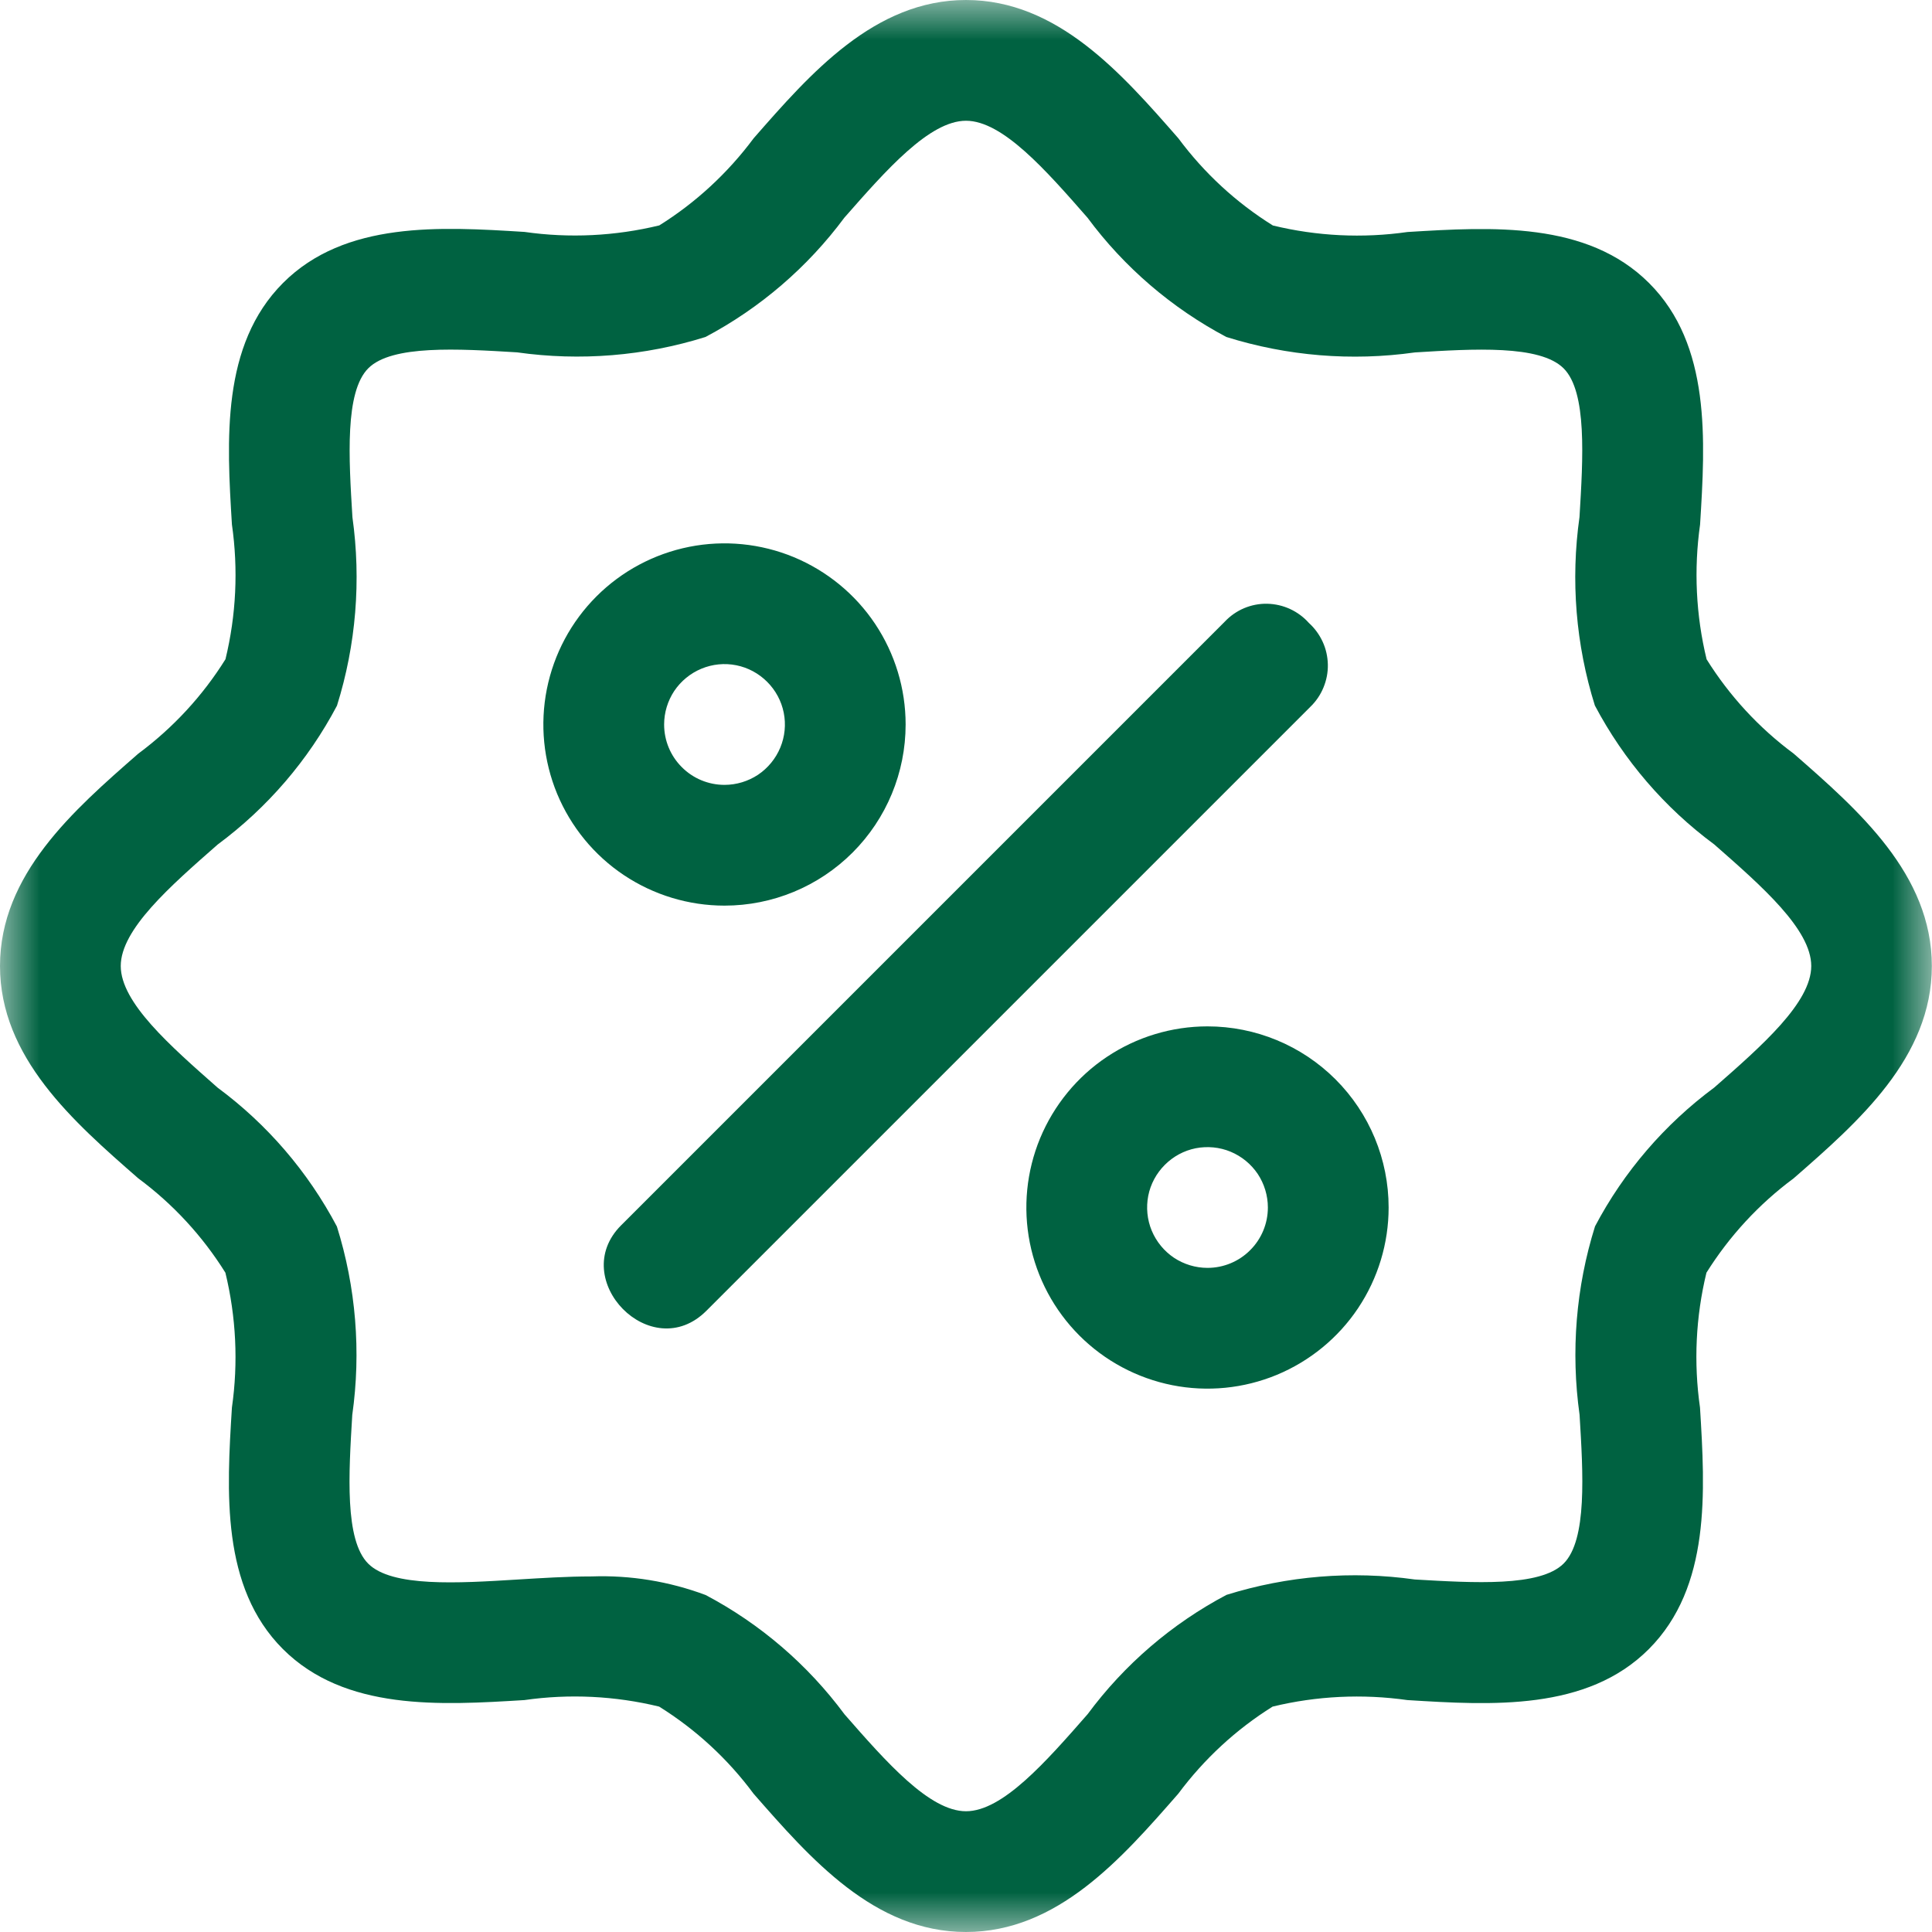
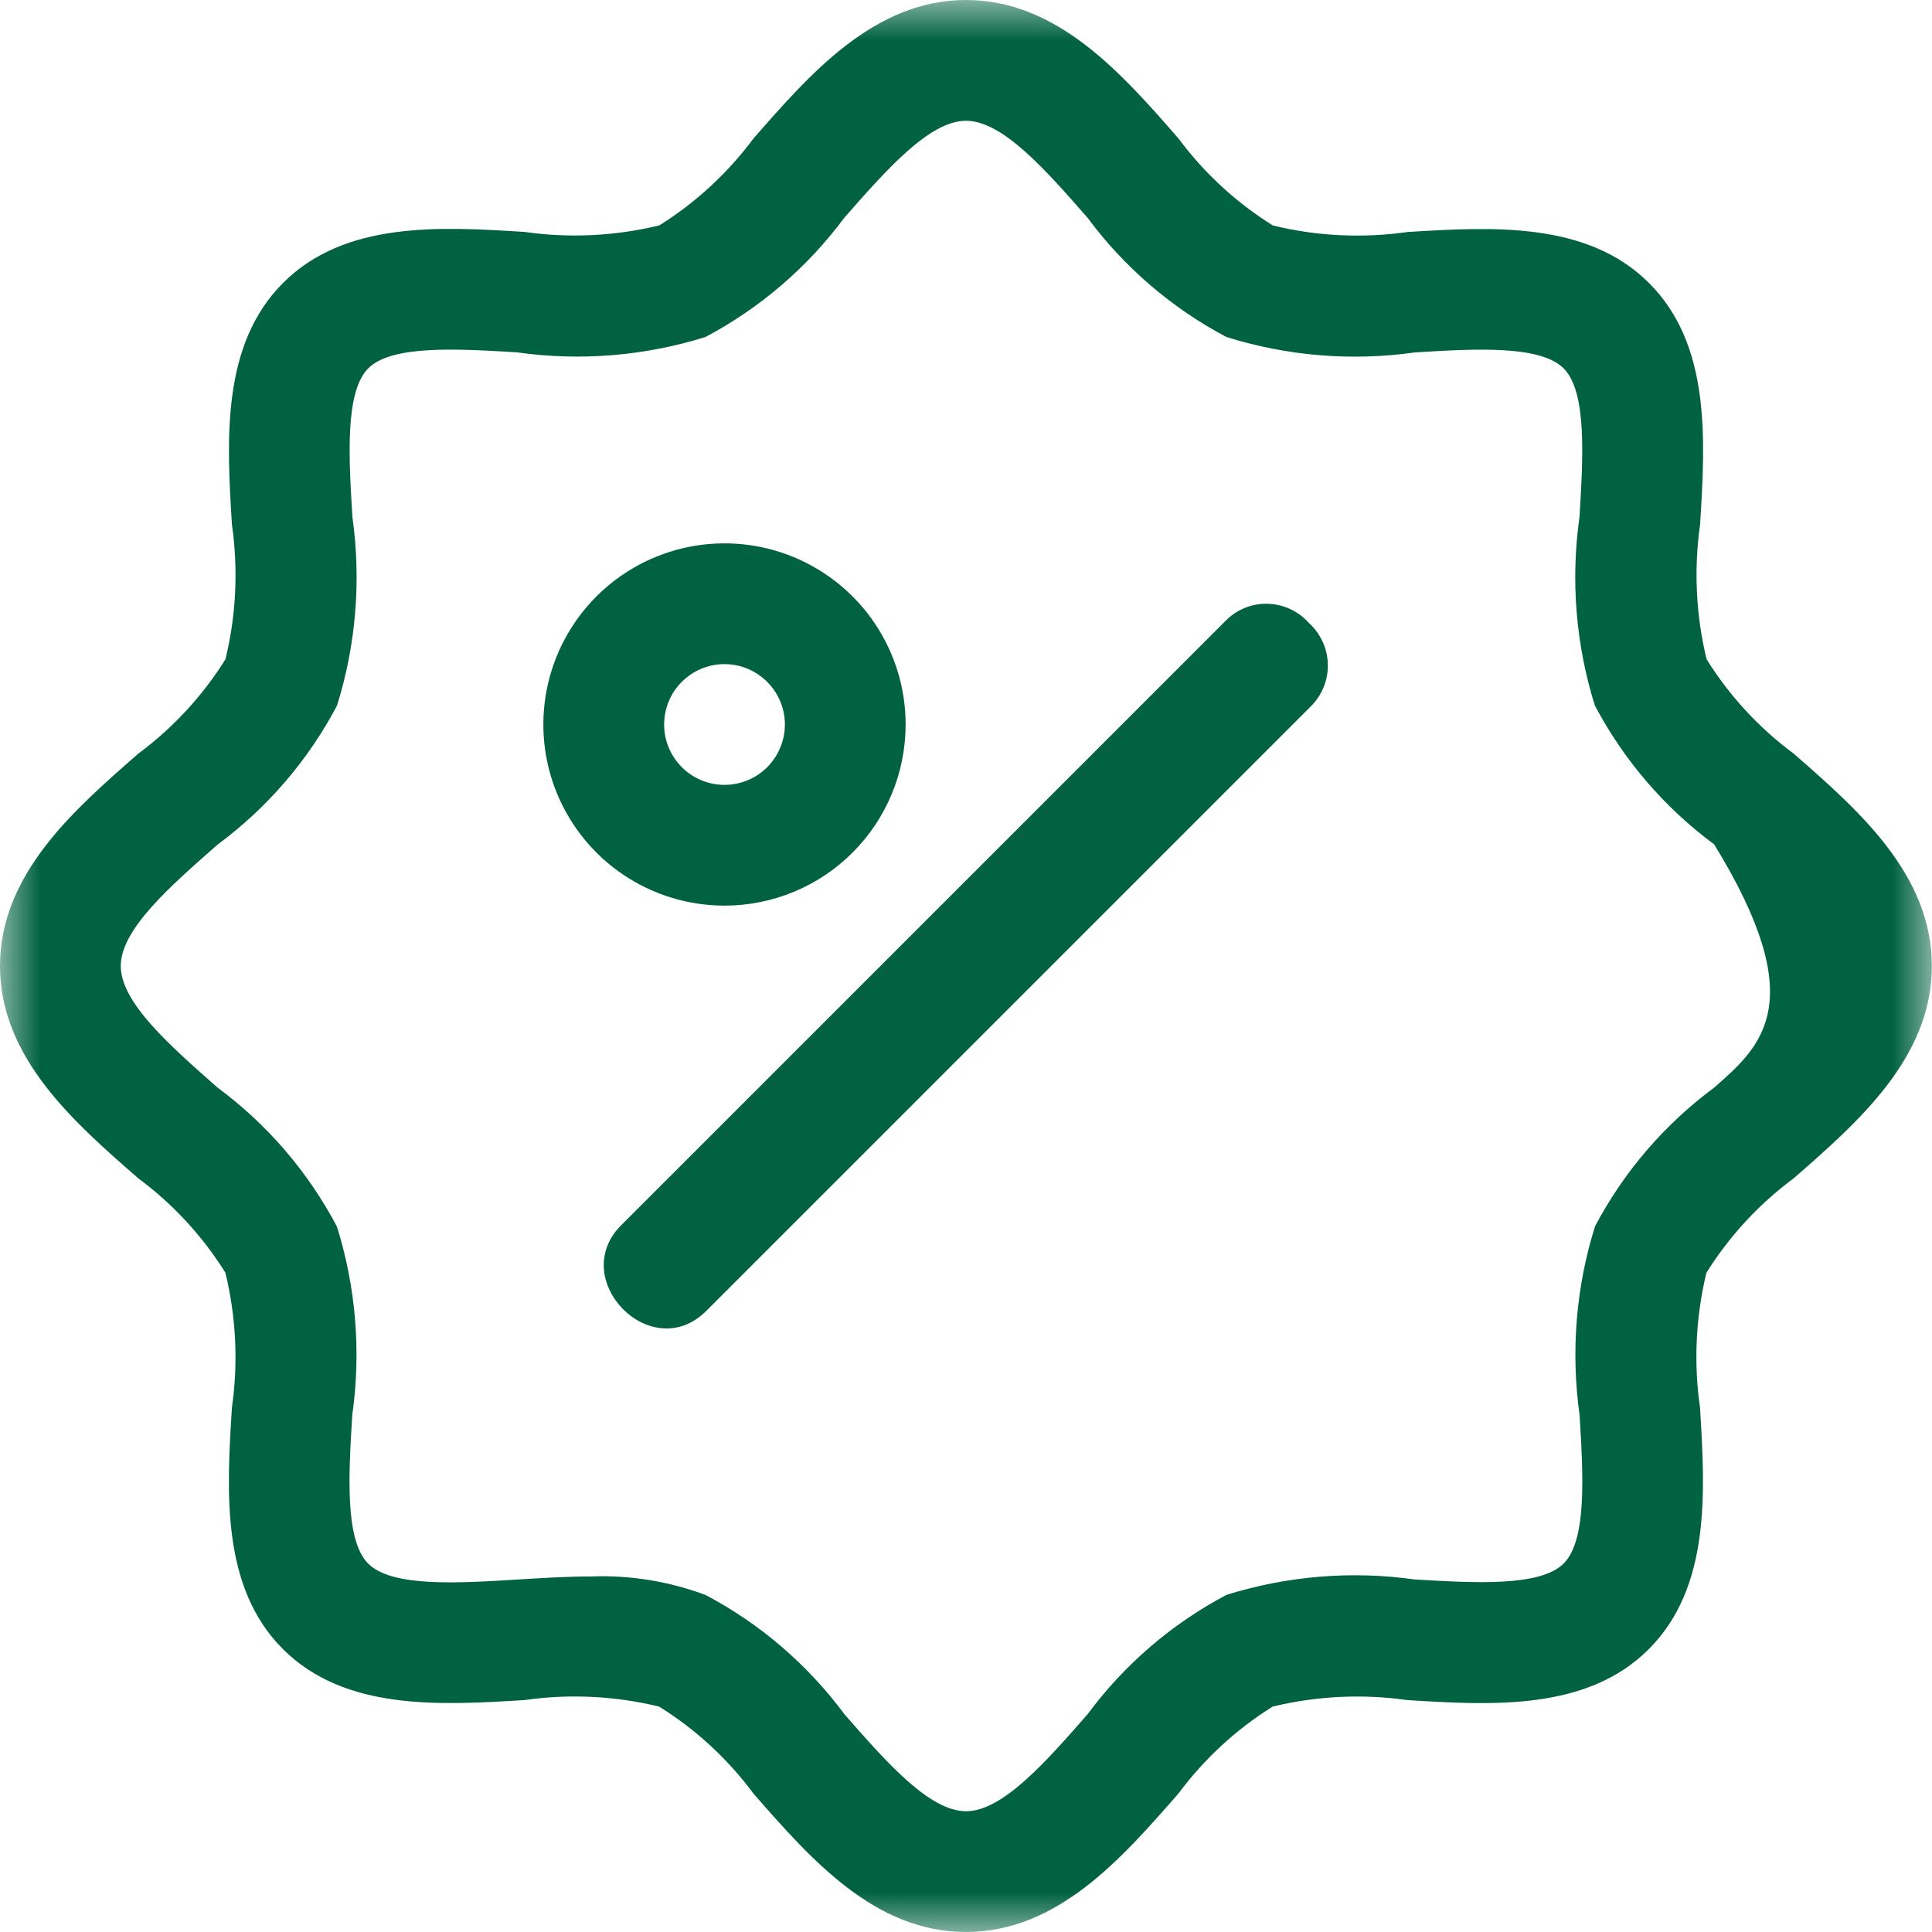
<svg xmlns="http://www.w3.org/2000/svg" width="24" height="24" viewBox="0 0 24 24" fill="none">
  <g clip-path="url(#clip0_1196_1496)">
    <mask id="mask0_1196_1496" style="mask-type:luminance" maskUnits="userSpaceOnUse" x="0" y="0" width="24" height="24">
      <path d="M24 0H0V24H24V0Z" fill="white" />
    </mask>
    <g mask="url(#mask0_1196_1496)">
-       <path d="M22.282 9.362C21.851 9.043 21.484 8.645 21.2 8.19C21.067 7.642 21.04 7.074 21.119 6.516C21.184 5.471 21.256 4.285 20.485 3.516C19.715 2.747 18.531 2.818 17.485 2.882C16.927 2.962 16.359 2.934 15.812 2.801C15.356 2.517 14.958 2.149 14.638 1.718C13.934 0.913 13.136 0 12 0C10.864 0 10.066 0.913 9.362 1.718C9.042 2.148 8.645 2.516 8.19 2.8C7.642 2.933 7.074 2.961 6.516 2.881C5.471 2.816 4.286 2.744 3.516 3.515C2.746 4.286 2.817 5.471 2.881 6.515C2.961 7.073 2.934 7.641 2.801 8.189C2.517 8.645 2.149 9.042 1.718 9.362C0.912 10.066 0 10.864 0 12C0 13.136 0.912 13.934 1.718 14.638C2.149 14.957 2.516 15.355 2.8 15.81C2.933 16.358 2.961 16.927 2.881 17.485C2.816 18.529 2.744 19.715 3.514 20.485C4.285 21.255 5.469 21.183 6.514 21.119C7.073 21.039 7.641 21.067 8.188 21.2C8.644 21.484 9.042 21.851 9.361 22.282C10.066 23.087 10.861 24 11.999 24C13.137 24 13.933 23.087 14.637 22.282C14.957 21.852 15.354 21.484 15.809 21.2C16.357 21.067 16.925 21.04 17.483 21.119C18.528 21.184 19.714 21.256 20.483 20.485C21.253 19.713 21.182 18.529 21.118 17.485C21.038 16.927 21.065 16.358 21.198 15.81C21.483 15.355 21.85 14.957 22.281 14.638C23.087 13.934 23.998 13.138 23.998 12C23.998 10.862 23.088 10.066 22.282 9.362ZM21.296 13.509C20.679 13.966 20.172 14.555 19.814 15.234C19.577 15.99 19.512 16.79 19.622 17.575C19.666 18.304 19.718 19.13 19.424 19.423C19.131 19.715 18.305 19.663 17.576 19.621C16.791 19.51 15.992 19.576 15.236 19.812C14.557 20.171 13.968 20.677 13.511 21.294C12.991 21.888 12.454 22.5 12 22.5C11.546 22.5 11.009 21.888 10.491 21.296C10.034 20.679 9.444 20.172 8.766 19.814C8.314 19.645 7.833 19.566 7.35 19.583C7.043 19.583 6.731 19.603 6.421 19.622C5.692 19.667 4.867 19.718 4.574 19.424C4.28 19.131 4.332 18.305 4.376 17.577C4.487 16.792 4.422 15.992 4.185 15.236C3.826 14.557 3.32 13.967 2.703 13.511C2.112 12.99 1.5 12.454 1.5 12C1.5 11.546 2.112 11.01 2.704 10.491C3.321 10.034 3.828 9.445 4.186 8.766C4.423 8.01 4.488 7.21 4.378 6.425C4.333 5.695 4.282 4.868 4.575 4.575C4.867 4.282 5.694 4.333 6.423 4.377C7.208 4.488 8.007 4.423 8.764 4.186C9.442 3.827 10.032 3.32 10.489 2.704C11.009 2.112 11.546 1.5 12 1.5C12.454 1.5 12.991 2.112 13.509 2.704C13.966 3.321 14.556 3.827 15.234 4.186C15.991 4.423 16.79 4.489 17.576 4.378C18.306 4.333 19.13 4.282 19.424 4.576C19.717 4.869 19.665 5.695 19.621 6.423C19.51 7.208 19.575 8.008 19.812 8.764C20.171 9.443 20.677 10.033 21.294 10.489C21.888 11.01 22.5 11.546 22.5 12C22.5 12.454 21.888 12.99 21.296 13.509Z" fill="#006241" />
+       <path d="M22.282 9.362C21.851 9.043 21.484 8.645 21.2 8.19C21.067 7.642 21.04 7.074 21.119 6.516C21.184 5.471 21.256 4.285 20.485 3.516C19.715 2.747 18.531 2.818 17.485 2.882C16.927 2.962 16.359 2.934 15.812 2.801C15.356 2.517 14.958 2.149 14.638 1.718C13.934 0.913 13.136 0 12 0C10.864 0 10.066 0.913 9.362 1.718C9.042 2.148 8.645 2.516 8.19 2.8C7.642 2.933 7.074 2.961 6.516 2.881C5.471 2.816 4.286 2.744 3.516 3.515C2.746 4.286 2.817 5.471 2.881 6.515C2.961 7.073 2.934 7.641 2.801 8.189C2.517 8.645 2.149 9.042 1.718 9.362C0.912 10.066 0 10.864 0 12C0 13.136 0.912 13.934 1.718 14.638C2.149 14.957 2.516 15.355 2.8 15.81C2.933 16.358 2.961 16.927 2.881 17.485C2.816 18.529 2.744 19.715 3.514 20.485C4.285 21.255 5.469 21.183 6.514 21.119C7.073 21.039 7.641 21.067 8.188 21.2C8.644 21.484 9.042 21.851 9.361 22.282C10.066 23.087 10.861 24 11.999 24C13.137 24 13.933 23.087 14.637 22.282C14.957 21.852 15.354 21.484 15.809 21.2C16.357 21.067 16.925 21.04 17.483 21.119C18.528 21.184 19.714 21.256 20.483 20.485C21.253 19.713 21.182 18.529 21.118 17.485C21.038 16.927 21.065 16.358 21.198 15.81C21.483 15.355 21.85 14.957 22.281 14.638C23.087 13.934 23.998 13.138 23.998 12C23.998 10.862 23.088 10.066 22.282 9.362ZM21.296 13.509C20.679 13.966 20.172 14.555 19.814 15.234C19.577 15.99 19.512 16.79 19.622 17.575C19.666 18.304 19.718 19.13 19.424 19.423C19.131 19.715 18.305 19.663 17.576 19.621C16.791 19.51 15.992 19.576 15.236 19.812C14.557 20.171 13.968 20.677 13.511 21.294C12.991 21.888 12.454 22.5 12 22.5C11.546 22.5 11.009 21.888 10.491 21.296C10.034 20.679 9.444 20.172 8.766 19.814C8.314 19.645 7.833 19.566 7.35 19.583C7.043 19.583 6.731 19.603 6.421 19.622C5.692 19.667 4.867 19.718 4.574 19.424C4.28 19.131 4.332 18.305 4.376 17.577C4.487 16.792 4.422 15.992 4.185 15.236C3.826 14.557 3.32 13.967 2.703 13.511C2.112 12.99 1.5 12.454 1.5 12C1.5 11.546 2.112 11.01 2.704 10.491C3.321 10.034 3.828 9.445 4.186 8.766C4.423 8.01 4.488 7.21 4.378 6.425C4.333 5.695 4.282 4.868 4.575 4.575C4.867 4.282 5.694 4.333 6.423 4.377C7.208 4.488 8.007 4.423 8.764 4.186C9.442 3.827 10.032 3.32 10.489 2.704C11.009 2.112 11.546 1.5 12 1.5C12.454 1.5 12.991 2.112 13.509 2.704C13.966 3.321 14.556 3.827 15.234 4.186C15.991 4.423 16.79 4.489 17.576 4.378C18.306 4.333 19.13 4.282 19.424 4.576C19.717 4.869 19.665 5.695 19.621 6.423C19.51 7.208 19.575 8.008 19.812 8.764C20.171 9.443 20.677 10.033 21.294 10.489C22.5 12.454 21.888 12.99 21.296 13.509Z" fill="#006241" />
      <path d="M11.25 9C11.25 8.555 11.118 8.12 10.871 7.75C10.624 7.38 10.272 7.092 9.861 6.921C9.45 6.751 8.998 6.706 8.561 6.793C8.125 6.88 7.724 7.094 7.409 7.409C7.094 7.724 6.88 8.125 6.793 8.561C6.706 8.998 6.751 9.45 6.921 9.861C7.092 10.272 7.38 10.624 7.75 10.871C8.12 11.118 8.555 11.25 9 11.25C9.597 11.25 10.169 11.013 10.591 10.591C11.013 10.169 11.25 9.597 11.25 9ZM8.25 9C8.25 8.852 8.294 8.707 8.376 8.583C8.459 8.46 8.576 8.364 8.713 8.307C8.85 8.25 9.001 8.235 9.146 8.264C9.292 8.293 9.425 8.365 9.53 8.47C9.635 8.575 9.707 8.708 9.736 8.854C9.765 8.999 9.75 9.15 9.693 9.287C9.636 9.424 9.54 9.541 9.417 9.624C9.293 9.706 9.148 9.75 9 9.75C8.801 9.75 8.61 9.671 8.47 9.53C8.329 9.39 8.25 9.199 8.25 9Z" fill="#006241" />
-       <path d="M15 12.75C14.555 12.75 14.12 12.882 13.75 13.129C13.38 13.376 13.092 13.728 12.921 14.139C12.751 14.55 12.706 15.002 12.793 15.439C12.88 15.875 13.094 16.276 13.409 16.591C13.724 16.906 14.125 17.12 14.561 17.207C14.998 17.294 15.45 17.249 15.861 17.079C16.272 16.908 16.624 16.62 16.871 16.25C17.118 15.88 17.25 15.445 17.25 15C17.25 14.403 17.013 13.831 16.591 13.409C16.169 12.987 15.597 12.75 15 12.75ZM15 15.75C14.852 15.75 14.707 15.706 14.583 15.624C14.46 15.541 14.364 15.424 14.307 15.287C14.25 15.15 14.236 14.999 14.264 14.854C14.293 14.708 14.365 14.575 14.47 14.47C14.575 14.365 14.708 14.293 14.854 14.264C14.999 14.236 15.15 14.25 15.287 14.307C15.424 14.364 15.541 14.46 15.624 14.583C15.706 14.707 15.75 14.852 15.75 15C15.75 15.199 15.671 15.39 15.53 15.53C15.39 15.671 15.199 15.75 15 15.75Z" fill="#006241" />
      <path d="M16.259 7.738C16.194 7.665 16.114 7.606 16.025 7.565C15.936 7.524 15.839 7.502 15.741 7.5C15.643 7.498 15.546 7.517 15.455 7.555C15.365 7.593 15.283 7.65 15.216 7.721L7.716 15.221C7.045 15.892 8.091 16.969 8.776 16.282L16.276 8.782C16.347 8.714 16.403 8.632 16.44 8.542C16.478 8.451 16.497 8.354 16.495 8.256C16.493 8.158 16.472 8.062 16.431 7.973C16.39 7.884 16.332 7.804 16.259 7.738Z" fill="#006241" />
    </g>
  </g>
  <defs>
    <clipPath id="clip0_1196_1496">
      <rect width="24" height="24" fill="white" />
    </clipPath>
  </defs>
</svg>